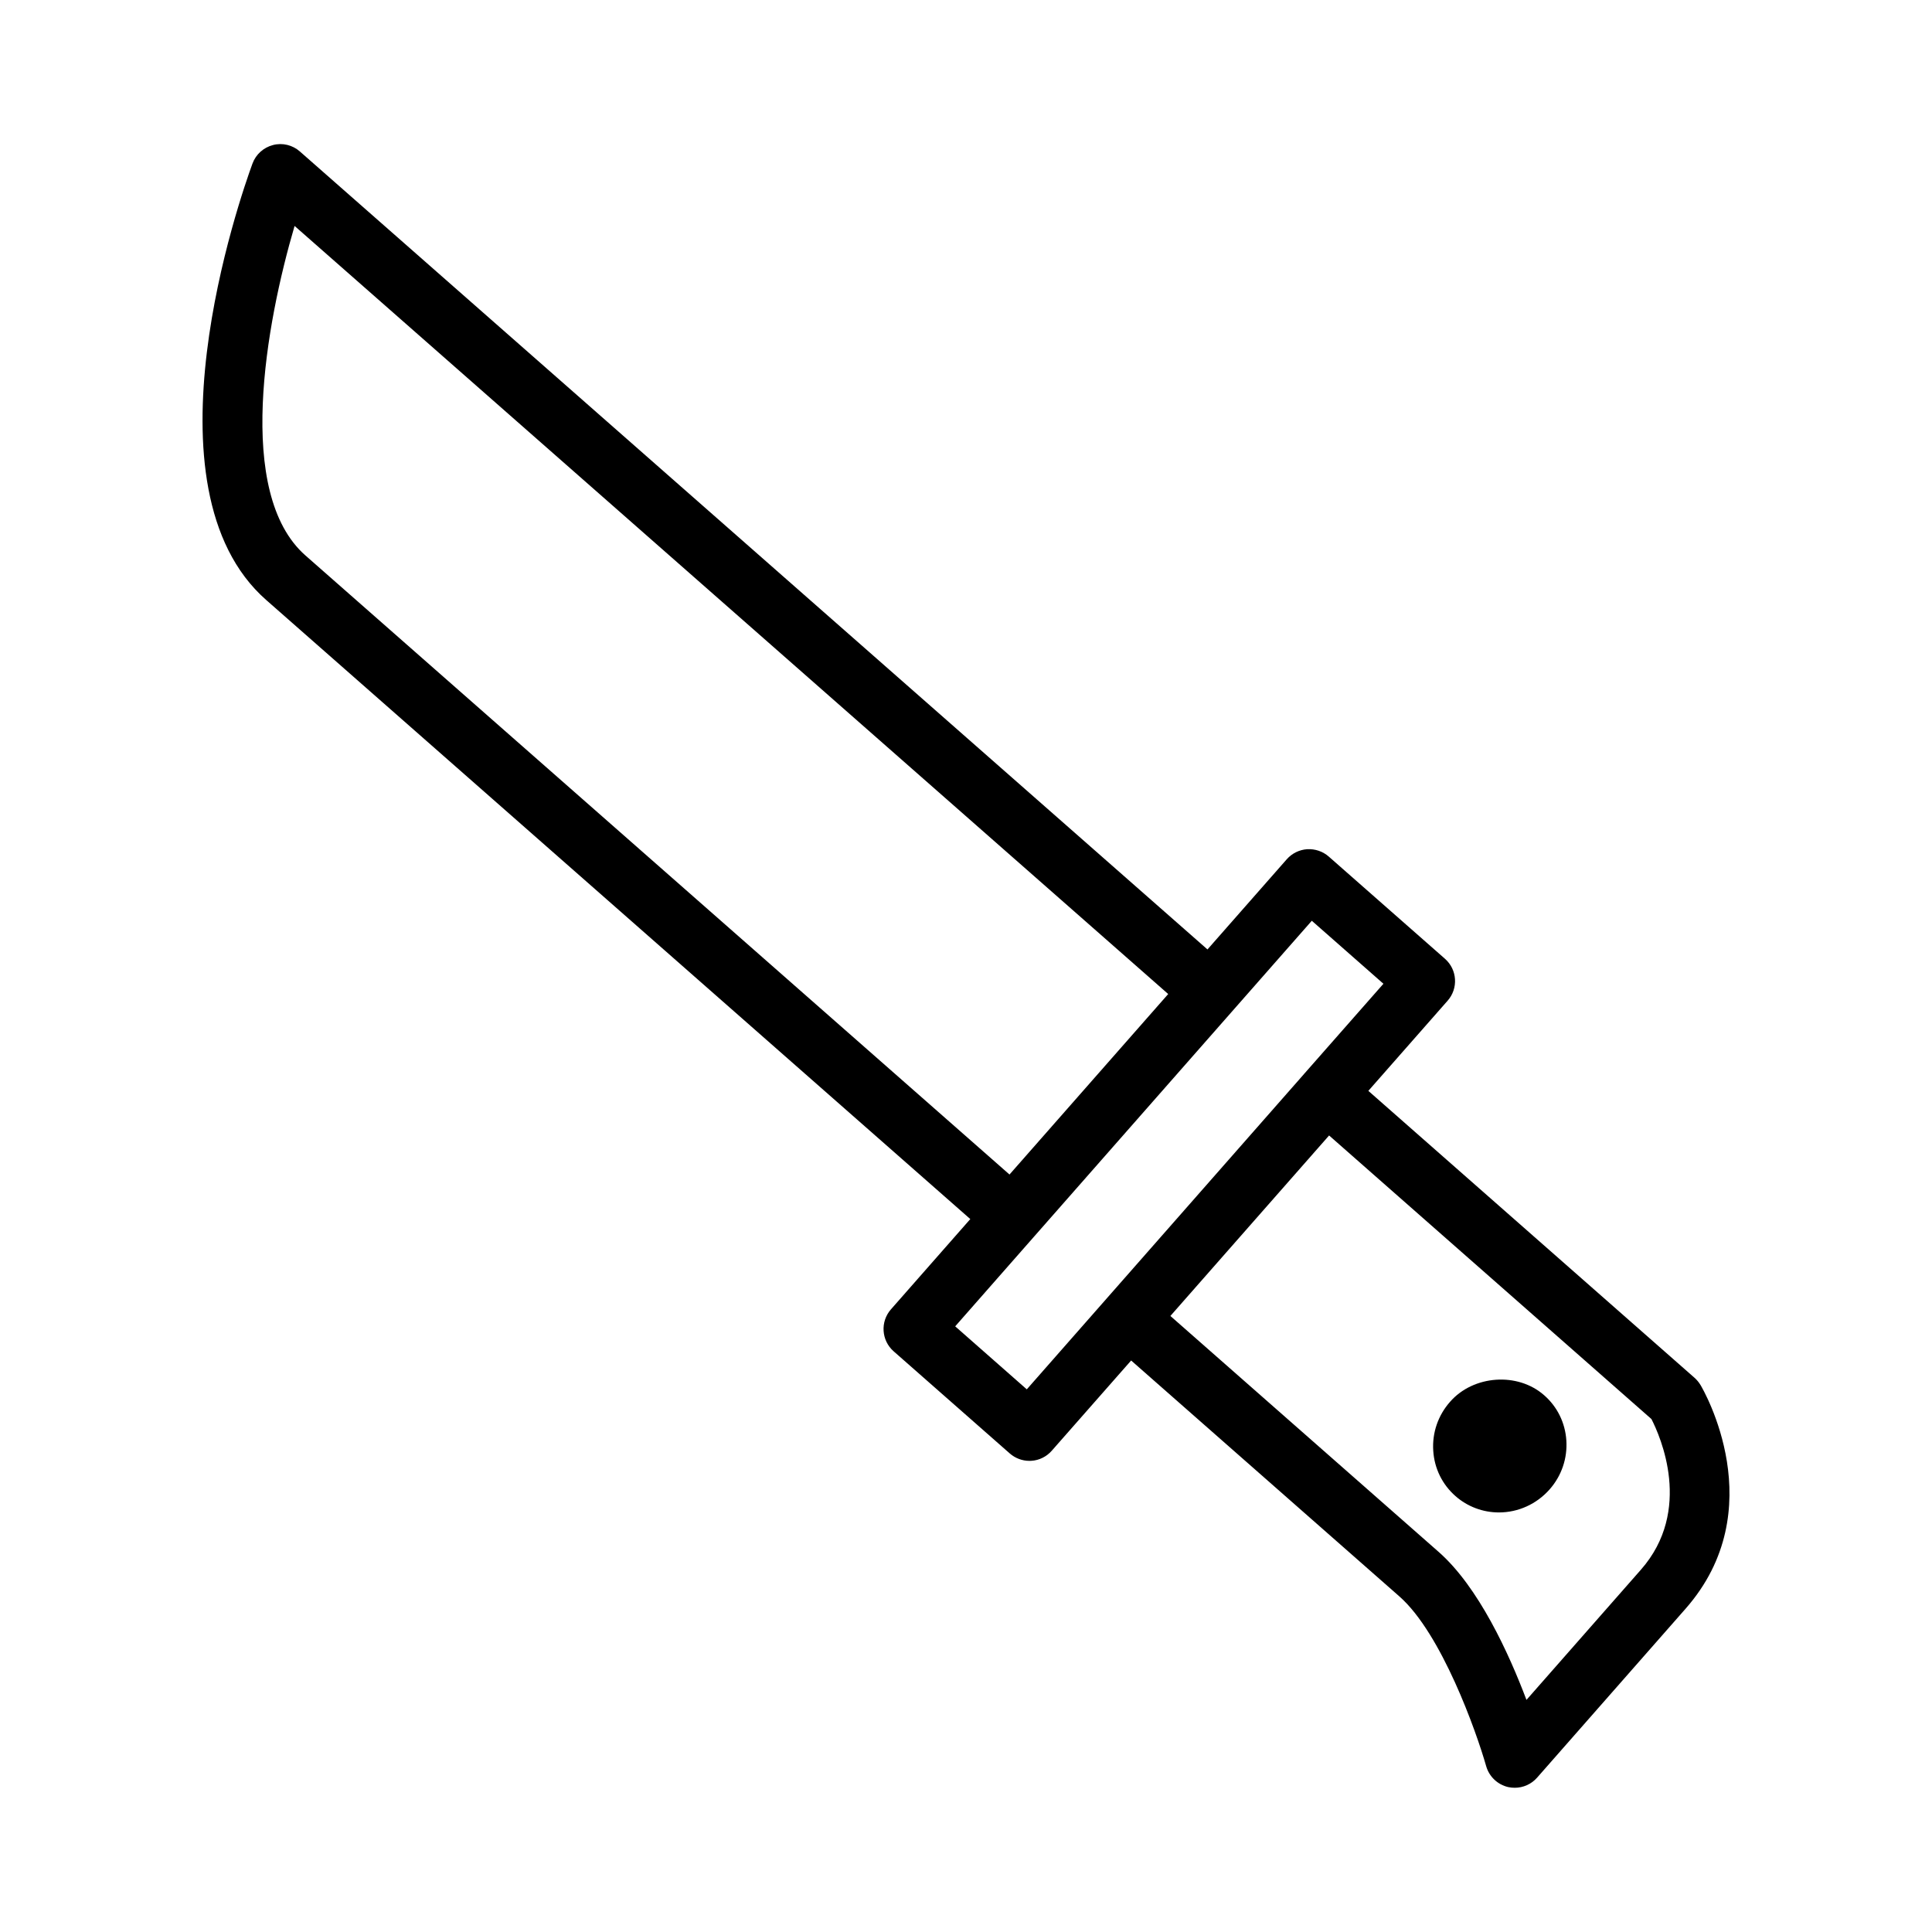
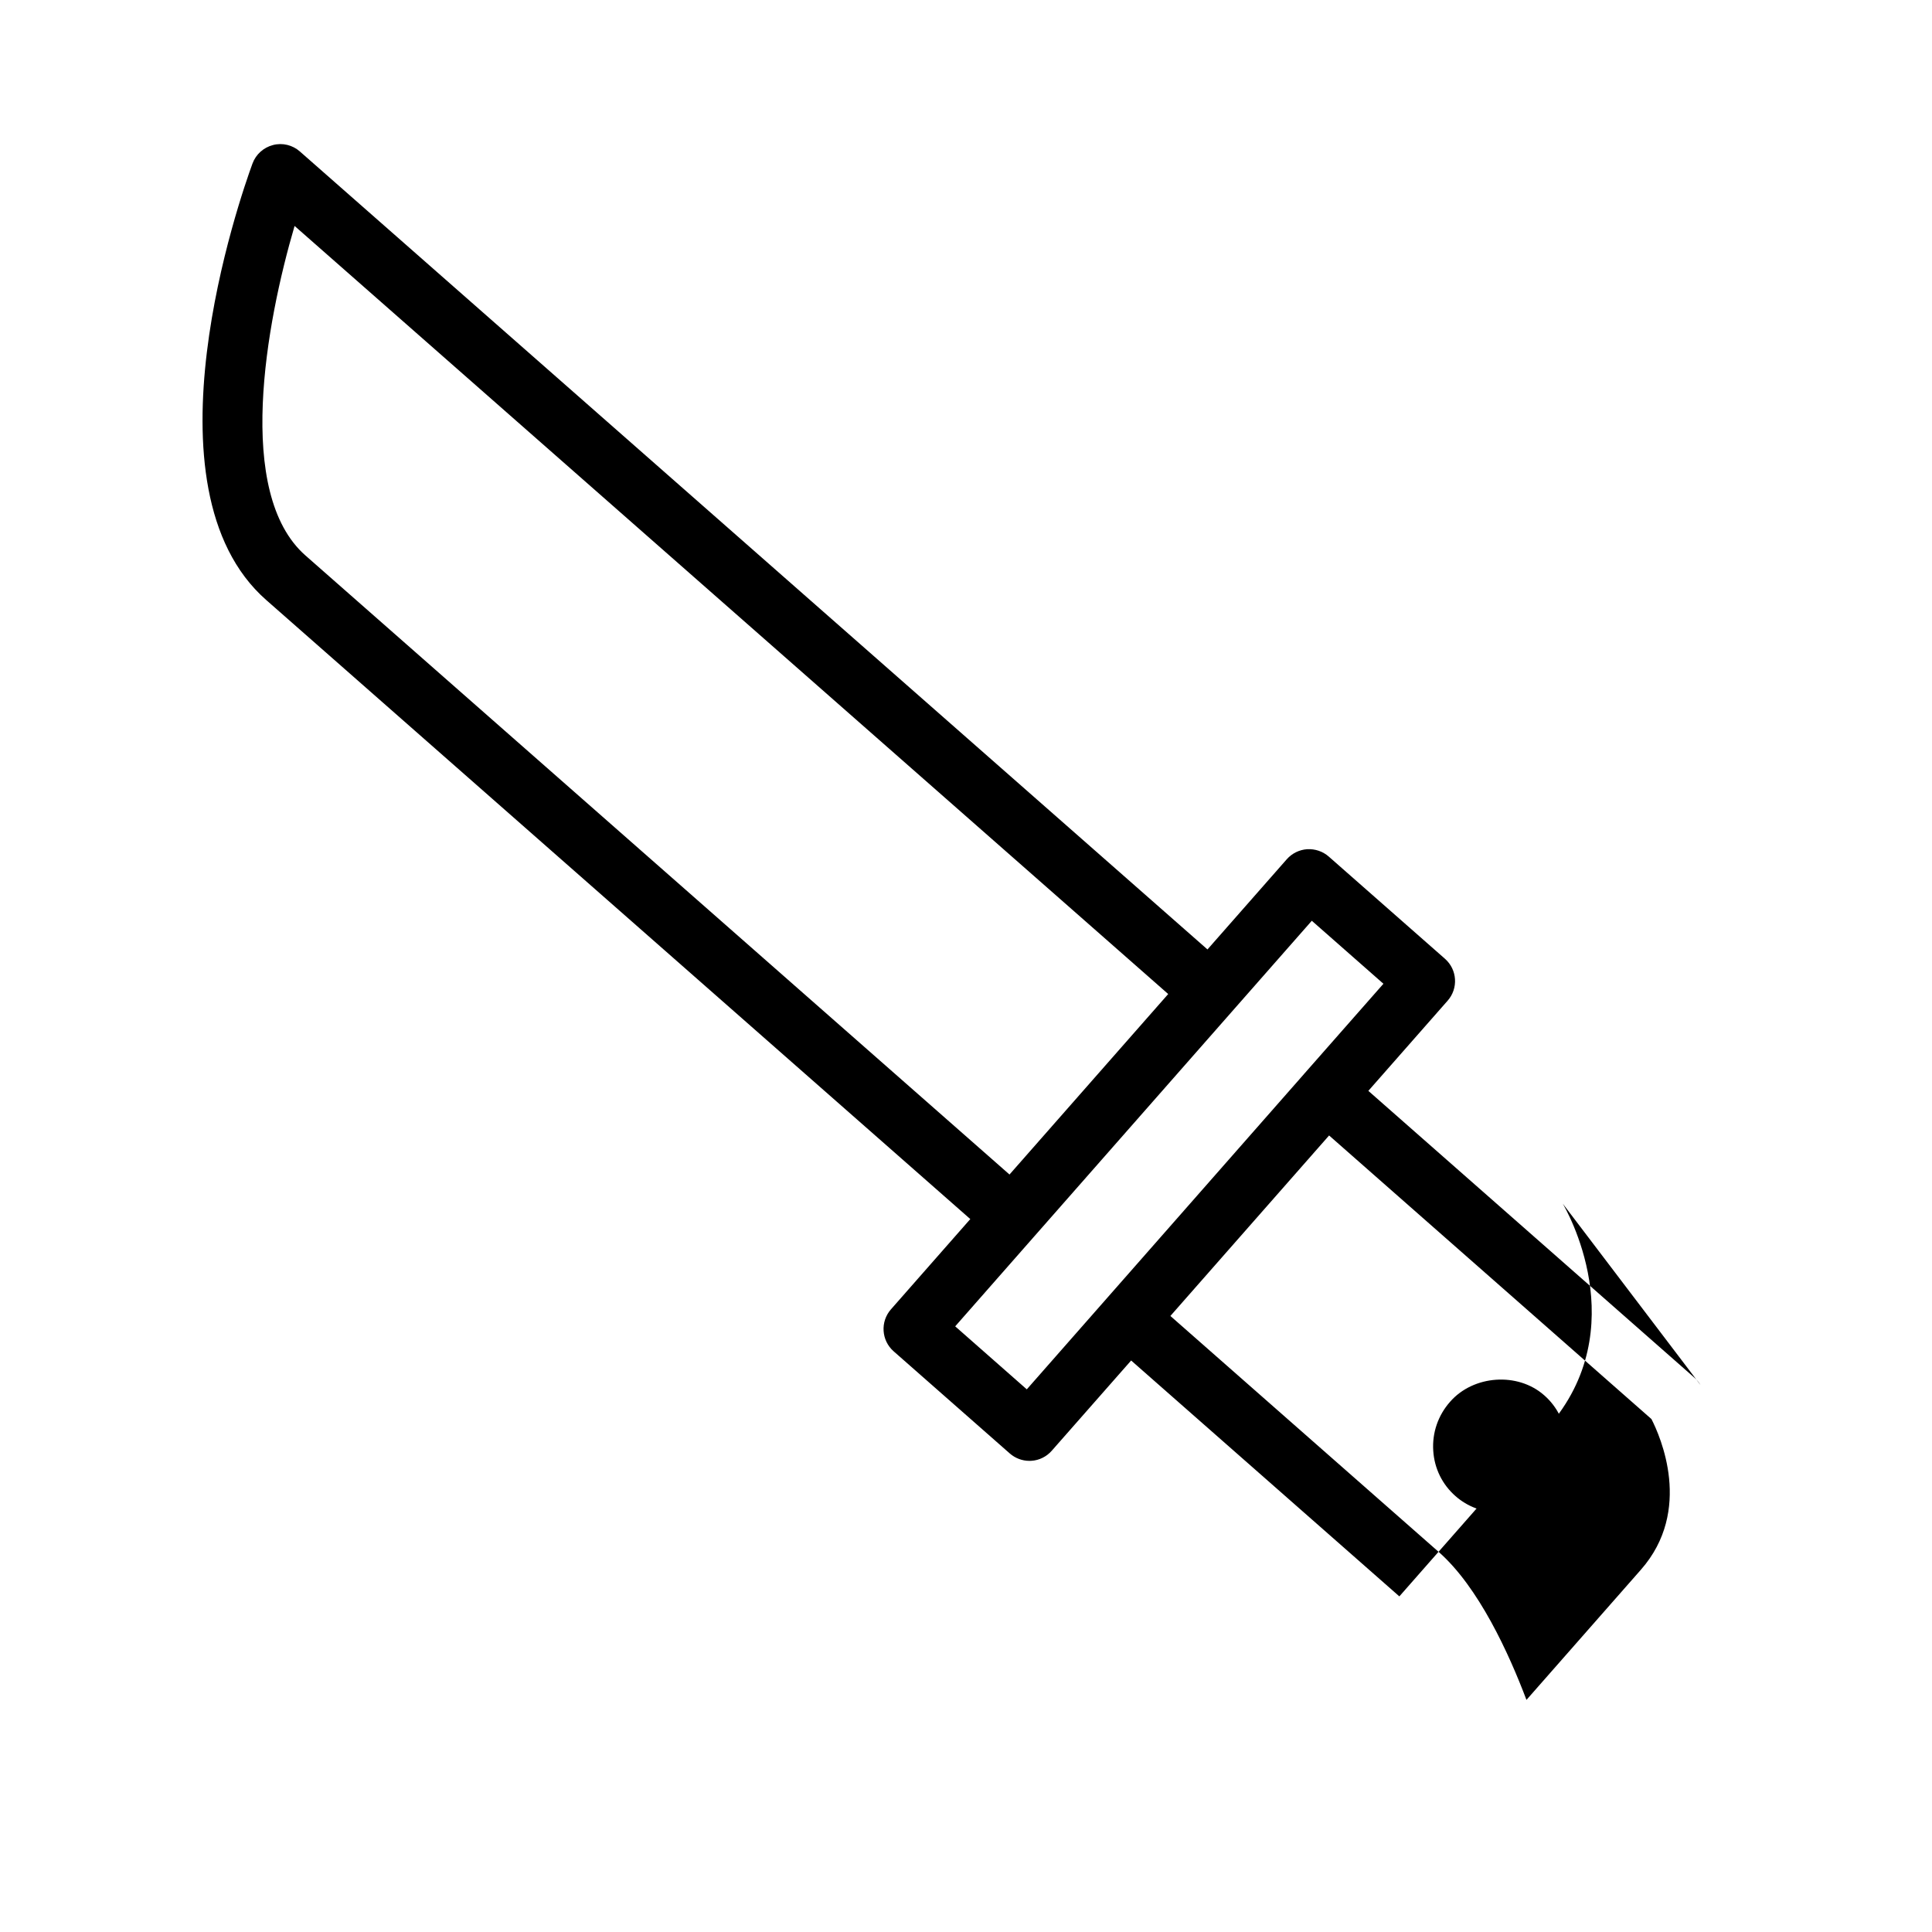
<svg xmlns="http://www.w3.org/2000/svg" fill="#000000" width="800px" height="800px" version="1.1" viewBox="144 144 512 512">
-   <path d="m594.65 511.04c-0.426-0.707-0.945-1.34-1.559-1.891l-86.465-76.059 21.02-23.906c2.867-3.258 2.551-8.227-0.715-11.098l-30.797-27.086c-1.574-1.387-3.637-2.062-5.707-1.953-2.086 0.141-4.031 1.094-5.414 2.66l-21.02 23.906-240.5-211.45c-1.945-1.727-4.621-2.387-7.141-1.727-2.512 0.648-4.551 2.481-5.445 4.922-3.188 8.699-30.23 85.883 3.652 115.66l186.58 164.05-21.027 23.922c-2.875 3.273-2.551 8.242 0.707 11.117l30.797 27.086c1.441 1.258 3.289 1.953 5.195 1.953 0.164 0 0.34 0 0.504-0.016 2.086-0.125 4.031-1.094 5.406-2.66l21.043-23.922 71.078 62.512c11.172 9.809 20.395 35.809 23.012 45.004 0.797 2.769 3.031 4.887 5.84 5.535 0.574 0.125 1.148 0.18 1.73 0.18 2.234 0 4.41-0.953 5.918-2.676l39.328-44.746c23.188-26.336 4.766-57.996 3.977-59.332zm-369.7-219.83c-18.762-16.484-10.445-61.605-2.883-87.332l231.52 203.55-42.059 47.832zm191.16 220.98-18.973-16.695 21.012-23.906s0.008-0.016 0.016-0.016l73.477-83.562 18.98 16.695-20.965 23.828c-0.016 0.031-0.047 0.031-0.07 0.062-0.023 0.016-0.031 0.047-0.047 0.078zm162.75 47.797-30.332 34.504c-4.637-12.273-12.676-29.922-23.285-39.234l-71.078-62.512 42.059-47.832 85.426 75.152c2.328 4.531 11.066 24.164-2.789 39.922zm-25.641-46.23c3.473 3.031 5.574 7.289 5.879 11.965 0.309 4.762-1.266 9.391-4.441 12.988-3.41 3.871-8.297 6.102-13.422 6.102-4.25 0-8.344-1.535-11.523-4.336-3.504-3.078-5.598-7.352-5.887-12.02-0.309-4.754 1.273-9.359 4.449-12.957 6.172-7.082 17.926-7.938 24.945-1.742z" />
+   <path d="m594.65 511.04c-0.426-0.707-0.945-1.34-1.559-1.891l-86.465-76.059 21.02-23.906c2.867-3.258 2.551-8.227-0.715-11.098l-30.797-27.086c-1.574-1.387-3.637-2.062-5.707-1.953-2.086 0.141-4.031 1.094-5.414 2.66l-21.02 23.906-240.5-211.45c-1.945-1.727-4.621-2.387-7.141-1.727-2.512 0.648-4.551 2.481-5.445 4.922-3.188 8.699-30.23 85.883 3.652 115.66l186.58 164.05-21.027 23.922c-2.875 3.273-2.551 8.242 0.707 11.117l30.797 27.086c1.441 1.258 3.289 1.953 5.195 1.953 0.164 0 0.34 0 0.504-0.016 2.086-0.125 4.031-1.094 5.406-2.66l21.043-23.922 71.078 62.512l39.328-44.746c23.188-26.336 4.766-57.996 3.977-59.332zm-369.7-219.83c-18.762-16.484-10.445-61.605-2.883-87.332l231.52 203.55-42.059 47.832zm191.16 220.98-18.973-16.695 21.012-23.906s0.008-0.016 0.016-0.016l73.477-83.562 18.98 16.695-20.965 23.828c-0.016 0.031-0.047 0.031-0.07 0.062-0.023 0.016-0.031 0.047-0.047 0.078zm162.75 47.797-30.332 34.504c-4.637-12.273-12.676-29.922-23.285-39.234l-71.078-62.512 42.059-47.832 85.426 75.152c2.328 4.531 11.066 24.164-2.789 39.922zm-25.641-46.23c3.473 3.031 5.574 7.289 5.879 11.965 0.309 4.762-1.266 9.391-4.441 12.988-3.41 3.871-8.297 6.102-13.422 6.102-4.25 0-8.344-1.535-11.523-4.336-3.504-3.078-5.598-7.352-5.887-12.02-0.309-4.754 1.273-9.359 4.449-12.957 6.172-7.082 17.926-7.938 24.945-1.742z" />
</svg>